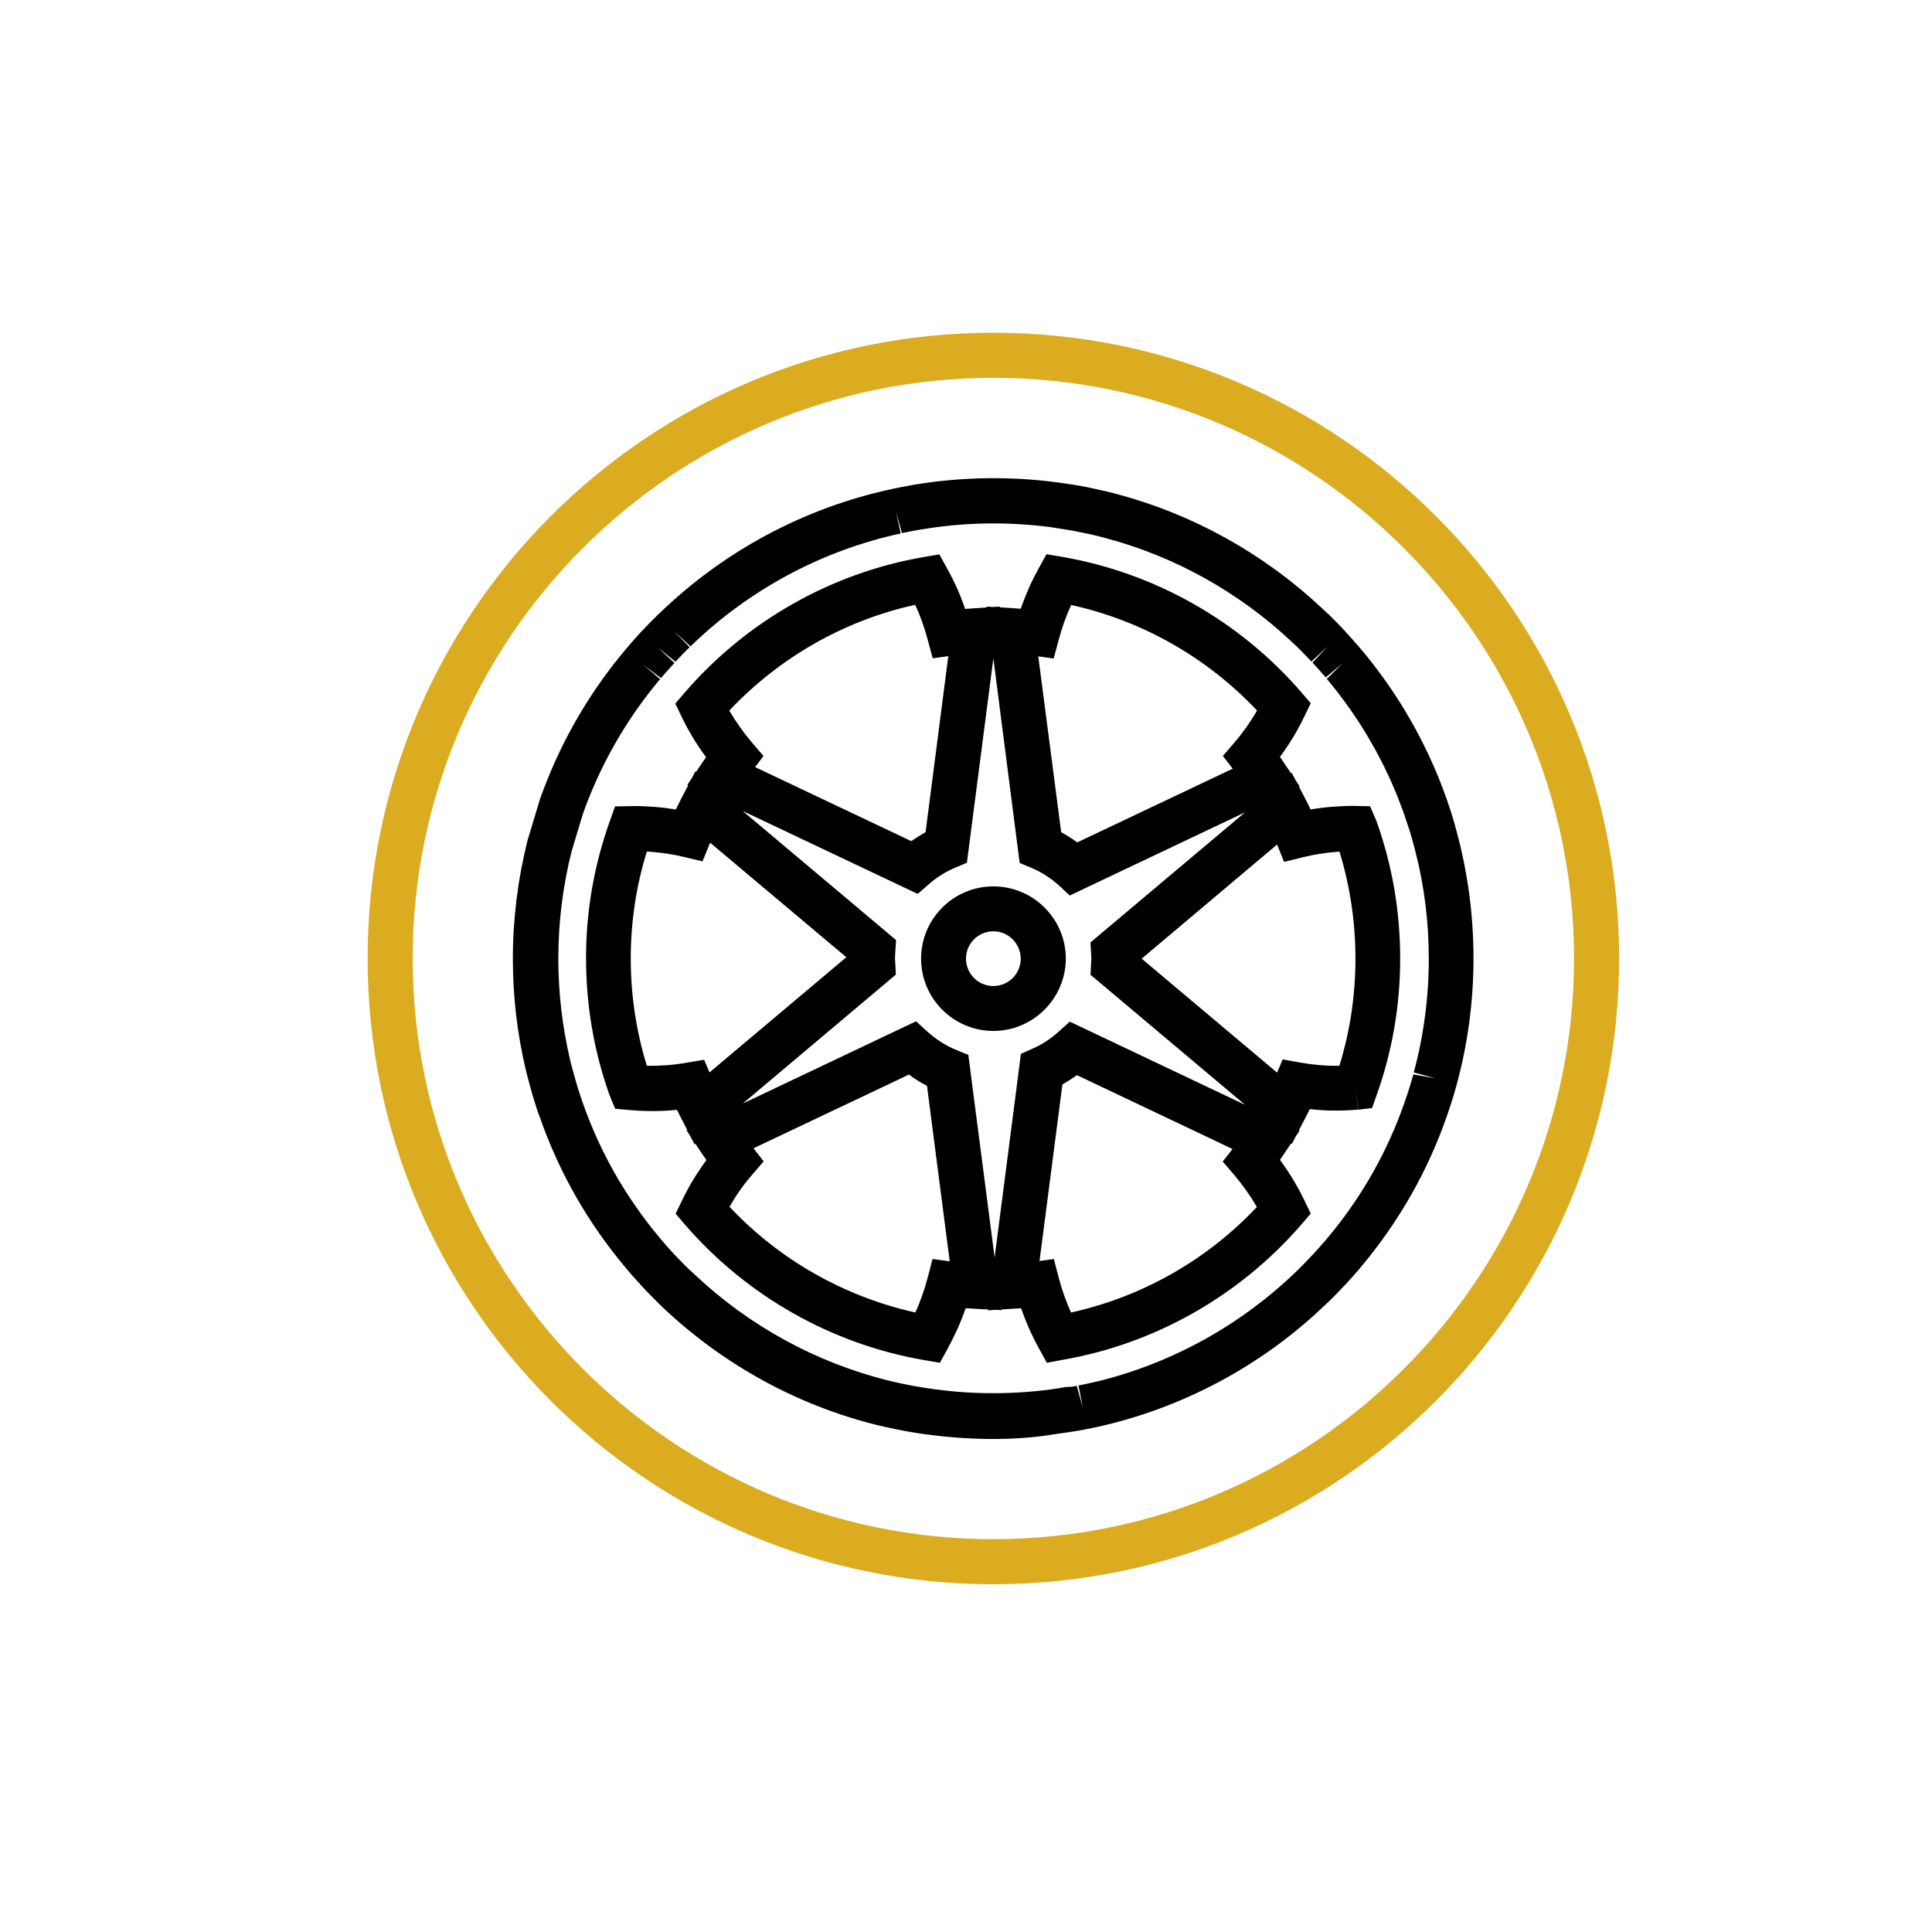
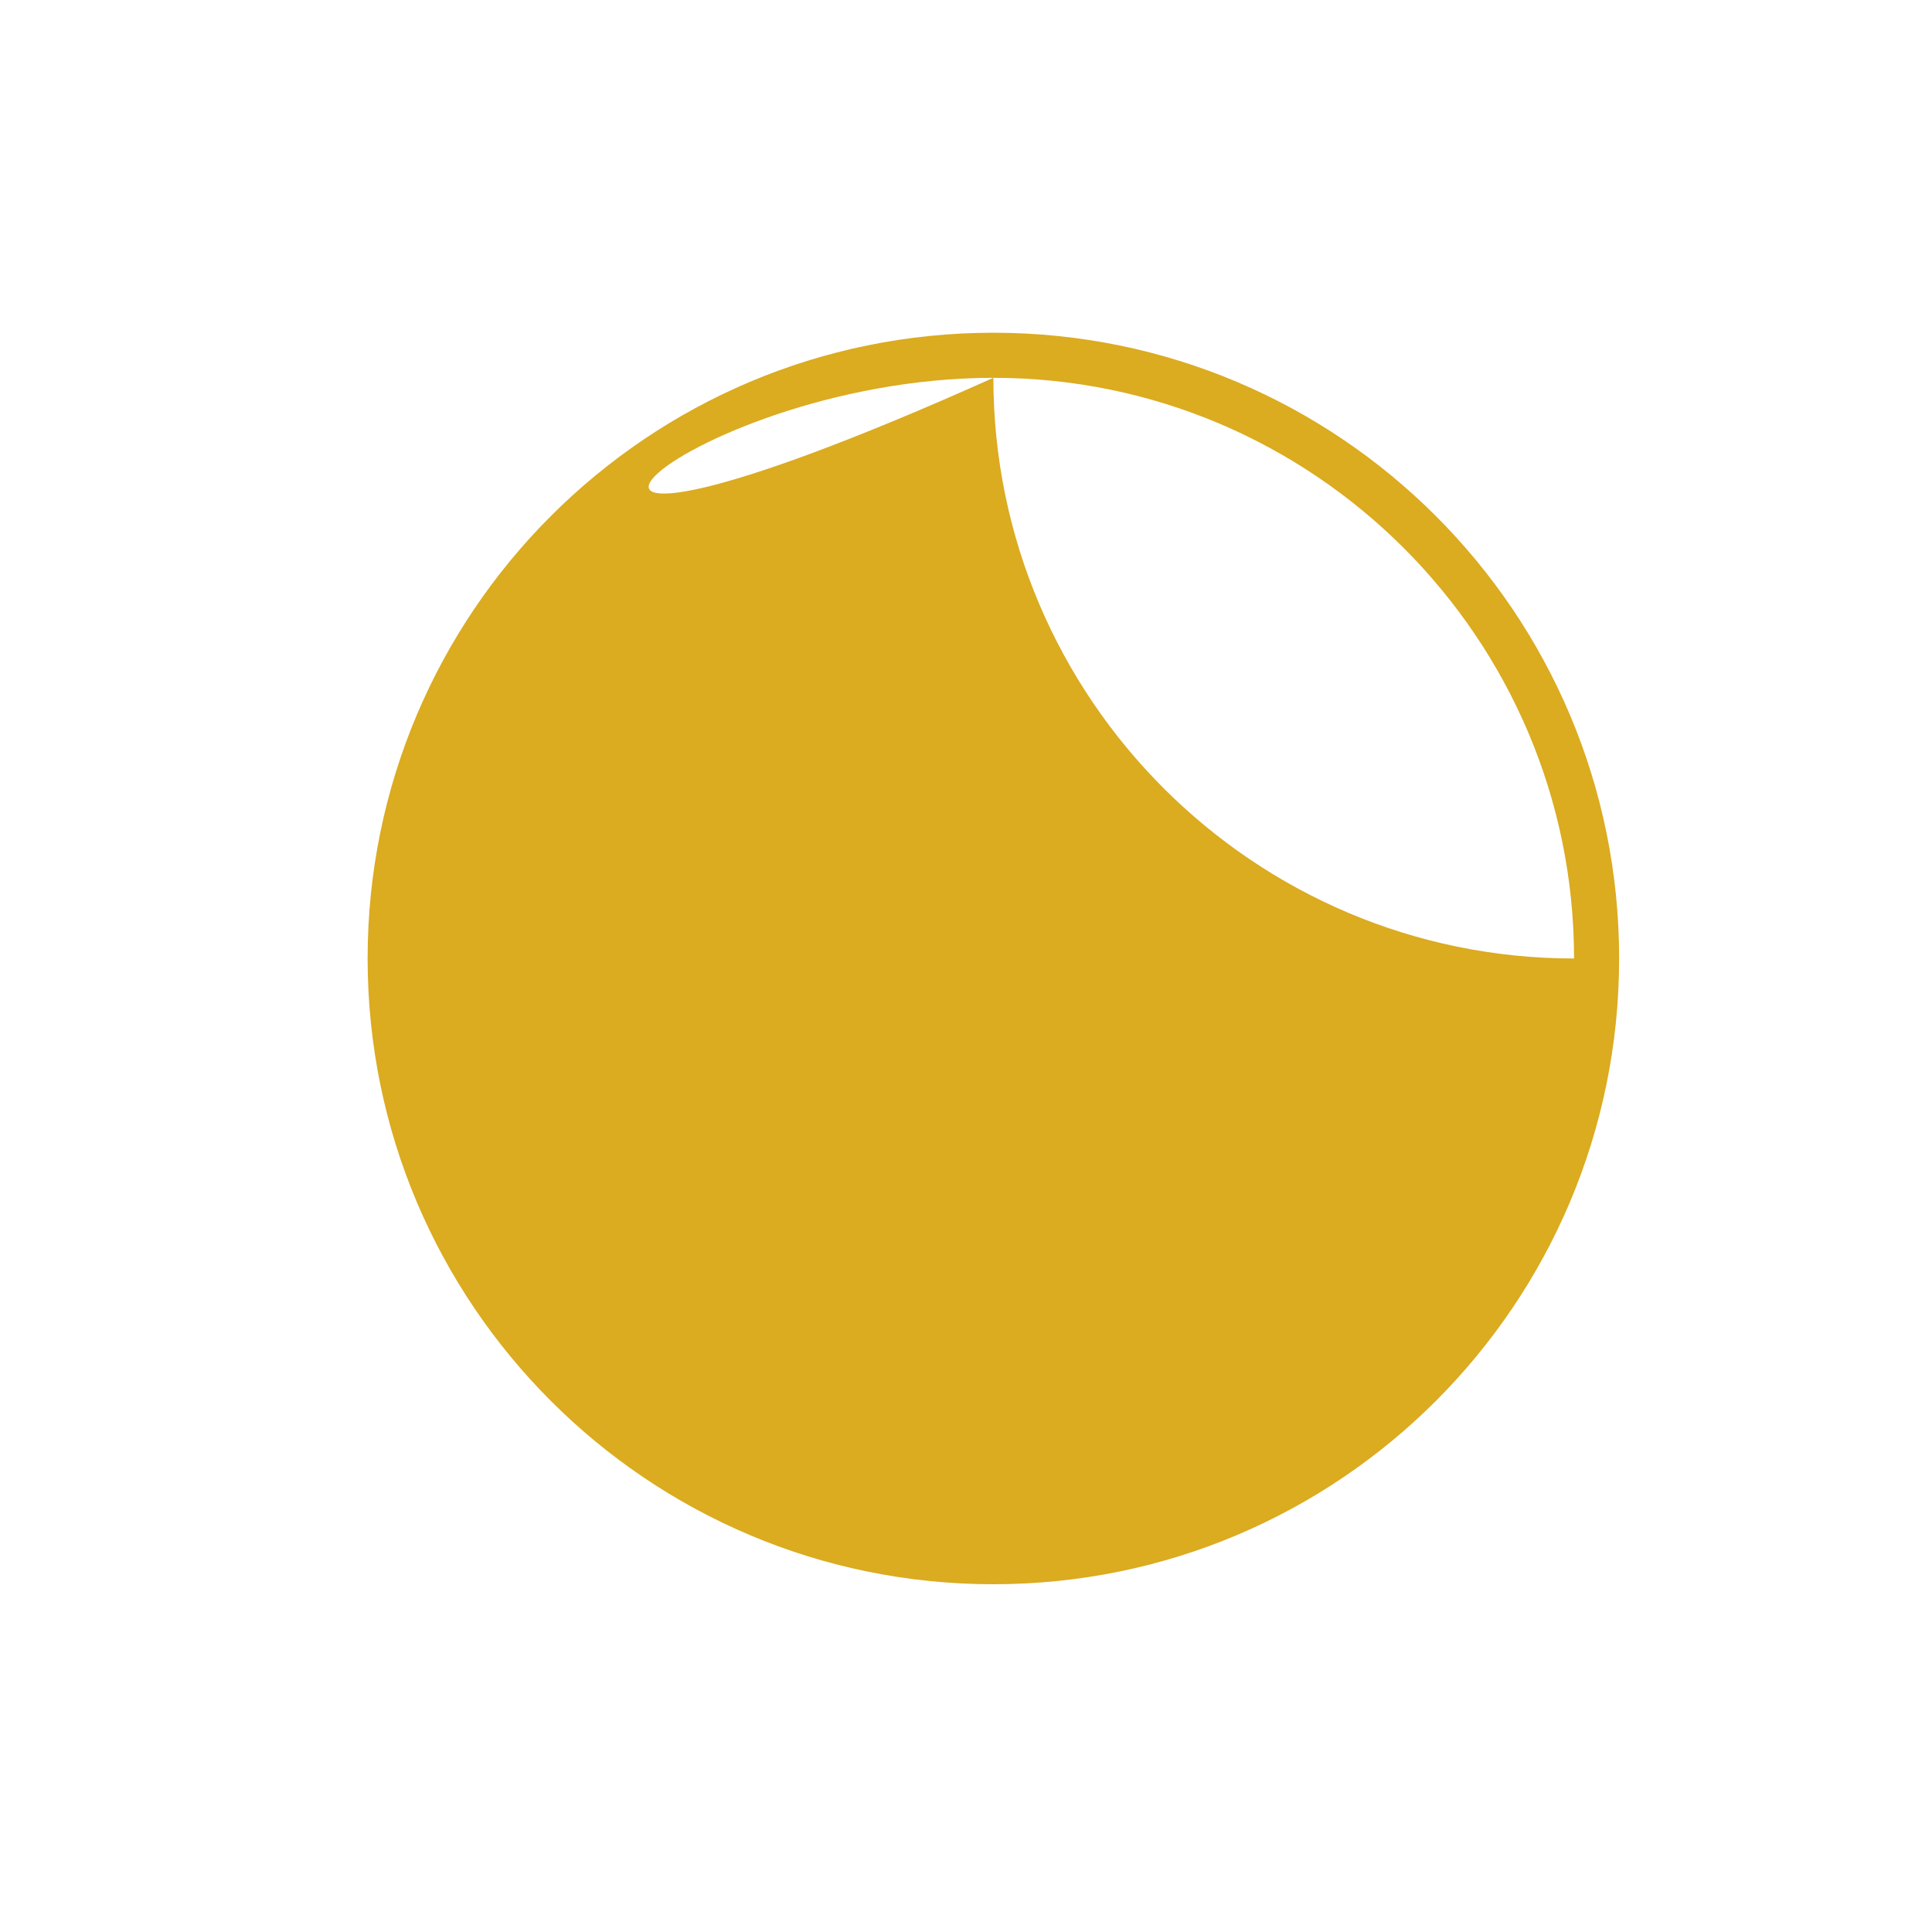
<svg xmlns="http://www.w3.org/2000/svg" version="1.1" id="Camada_1" x="0px" y="0px" viewBox="0 0 1080 1080" style="enable-background:new 0 0 1080 1080;" xml:space="preserve">
  <style type="text/css">
	.st0{fill:#DBAB20;}
</style>
  <g>
    <g>
-       <path class="st0" d="M555.3,211.2c179,0,324.6,145.6,324.6,324.6c0,179-145.6,324.6-324.6,324.6c-179,0-324.6-145.6-324.6-324.6    C230.6,356.8,376.3,211.2,555.3,211.2L555.3,211.2z M555.3,186c-193.2,0-349.8,156.6-349.8,349.8c0,193.2,156.6,349.8,349.8,349.8    c193.2,0,349.8-156.6,349.8-349.8C905.1,342.6,748.5,186,555.3,186L555.3,186z" />
+       <path class="st0" d="M555.3,211.2c179,0,324.6,145.6,324.6,324.6c-179,0-324.6-145.6-324.6-324.6    C230.6,356.8,376.3,211.2,555.3,211.2L555.3,211.2z M555.3,186c-193.2,0-349.8,156.6-349.8,349.8c0,193.2,156.6,349.8,349.8,349.8    c193.2,0,349.8-156.6,349.8-349.8C905.1,342.6,748.5,186,555.3,186L555.3,186z" />
    </g>
  </g>
  <g>
-     <path d="M555.3,804.4c-11.8,0-23.7-0.8-35.4-2.3l-1.7-0.2c-2.1-0.3-4.1-0.6-6.1-0.9l-1.8-0.3c-2.4-0.4-4.8-0.8-7.2-1.3l-5.4-1.1   c-2.1-0.4-4.5-1-6.9-1.6l-0.6-0.1c-44.3-11-85.4-33.5-118.9-65c-1-0.9-2-1.9-3-2.9l-0.6-0.6c-3-2.9-5.9-5.9-8.7-8.9l-0.6-0.7   c-2.8-3-5.6-6.1-8.2-9.3l-0.6-0.7c-21-25-37.1-53.2-47.8-83.9l-0.5-1.3c-0.4-1.1-0.8-2.3-1.2-3.4l-0.3-1c-0.8-2.5-1.6-5-2.3-7.4   l-2.6-9.5c-0.3-1.3-0.7-2.7-1-4.1c-4.8-20.2-7.2-41-7.2-61.9c0-22.4,2.8-44.6,8.2-66.2l6.9-22.9c0.6-1.8,1.3-3.6,2-5.5l2-5.1   c10.6-26.5,25.3-51.1,43.8-73.1l0.5-0.6c2.7-3.2,5.4-6.3,8.2-9.3l0.7-0.7c2.8-3,5.7-6,8.7-8.9l0.8-0.7   c35.9-34.8,80.7-58.9,129.5-69.5l0.8-0.2c3.8-0.8,7.6-1.5,11.5-2.2l1.7-0.3c25.9-4.2,52.6-4.6,78.6-1.2l2.8,0.4   c1.6,0.2,3.2,0.5,4.9,0.7l2,0.3c2.4,0.4,4.8,0.8,7.2,1.3l5.1,1.1c2.5,0.5,5,1.1,7.5,1.7c1.5,0.4,2.9,0.7,4.2,1.1   c42.7,11.3,82.3,33.4,114.7,63.8c1,1,2.1,2,3.1,2.9l0.6,0.5c2.9,2.8,5.8,5.8,8.7,8.9l0.6,0.7c2.8,3,5.5,6.1,8.2,9.2l0.7,0.8   c18.4,21.9,33.1,46.4,43.7,72.8l1.9,4.9c0.7,2,1.4,3.9,2.1,5.7l2.5,7.4c0.3,1,0.7,2.2,1,3.3c0.4,1.3,0.8,2.7,1.2,4.1l2.1,7.9   c5.5,21.7,8.3,44.1,8.3,66.6c0,23.8-3.1,47.4-9.3,70.2l-1.6,5.7c-0.8,2.6-1.5,5.1-2.4,7.6l-1.8,5.3c-10.1,28.9-25.1,55.7-44.4,79.6   l-0.9,1.1l-3.3,4c-2.6,3.1-5.3,6.1-8.1,9.1l-0.7,0.7c-2.8,3-5.8,6.1-8.8,9l-0.5,0.4c-33.9,32.9-76.1,56.3-121.8,67.7l-0.5,0.1   c-2.4,0.6-4.8,1.2-7.2,1.7l-6,1.2c-2.1,0.4-4.2,0.8-6.3,1.1l-5.3,0.8c-1.5,0.2-3,0.4-4.4,0.6C578.8,803.6,567,804.4,555.3,804.4z    M601.9,774.7l3.4,12.2l-2.4-12.4l4.4-0.9c2.2-0.5,4.4-1,6.6-1.5l0.5-0.1c41.6-10.4,79.6-31.6,110.4-61.4c3.1-3,5.7-5.7,8.3-8.5   l0.7-0.7c2.4-2.6,4.9-5.4,7.3-8.2l3-3.6c17.9-21.9,31.7-46.5,41-73.2l1.6-4.7c0.8-2.4,1.5-4.7,2.2-7l1.2-4.1l12.4,2.2l-12.2-3.3   c5.6-20.7,8.4-42.1,8.4-63.6c0-20.4-2.5-40.8-7.6-60.4l-1.9-7.1c-0.4-1.3-0.7-2.5-1.1-3.7l-3.2-9.6c-0.6-1.7-1.2-3.4-1.9-5.1   l-1.7-4.5c-9.6-23.9-22.9-46.1-39.6-66l9-8.9l-9.6,8.1c-2.4-2.8-4.9-5.6-7.4-8.3l8.6-9.2l-9.2,8.6c-2.6-2.8-5.3-5.5-8-8.2l-3.2-3   c-29.4-27.6-65.3-47.6-103.9-57.8l-3.7-1c-2.4-0.6-4.7-1.1-7-1.6l-4.4-0.9c-2.4-0.5-4.6-0.9-6.7-1.2l-1.8-0.3   c-1.4-0.2-2.9-0.4-4.4-0.7l-2.5-0.4c-23.7-3.1-47.8-2.8-71.4,1.1l-1.4,0.2c-3.6,0.6-7.1,1.3-10.5,2l-3.4-12.1l2.7,12.3   c-44.2,9.6-84.8,31.4-117.5,63.1l-9.3-8.5l8.8,9c-2.7,2.6-5.3,5.3-7.9,8.1l-9.8-7.9l9.2,8.6c-2.6,2.8-5,5.6-7.5,8.4l-10.1-7.5   l9.6,8.1c-16.7,19.9-30.1,42.2-39.7,66.2l-1.8,4.6c-0.6,1.6-1.2,3.3-1.8,5l-6.2,20.6c-4.9,19.5-7.4,39.7-7.4,59.9   c0,18.9,2.2,37.8,6.5,56.2c0.3,1.3,0.6,2.5,0.9,3.7l2.4,8.6c0.6,2.2,1.3,4.4,2,6.6l1.7,5c9.7,27.9,24.3,53.5,43.4,76.2l0.5,0.6   c2.4,2.9,4.9,5.7,7.4,8.4l0.8,0.8c2.4,2.5,5,5.2,7.7,7.8l0.7,0.6c0.8,0.7,1.7,1.6,2.6,2.4c30.3,28.5,67.6,48.9,107.8,58.9   c2.4,0.6,4.7,1.1,7,1.6l4.4,0.9c2.4,0.5,4.6,0.9,6.7,1.2l1.8,0.3c1.7,0.3,3.5,0.5,5.3,0.8l1.6,0.2c21.1,2.8,42.7,2.8,64.1,0   c1.3-0.2,2.6-0.4,3.9-0.6l4.9-0.8C598.1,775.4,600,775.1,601.9,774.7z M585.2,761.8l-4.3-7.8c-1.7-3-3.2-6.1-4.7-9.3   c-2-4.3-3.8-8.8-5.4-13.4c-1.1,0.1-2.2,0.2-3.3,0.2l-7.7,0.5l0.1,0.4l-3.3-0.2l-4.3,0.3l0.1-0.5l-7.6-0.4c-1.7-0.1-3.4-0.2-5-0.3   c-1.6,4.6-3.4,9.1-5.4,13.4c-1.5,3.2-3.1,6.2-4.7,9.3l-4.3,7.8l-8.8-1.5c-51.6-8.9-99-35.7-133.5-75.5l-5.4-6.3l3.6-7.5   c3.8-7.9,8.4-15.5,13.6-22.5c-1-1.4-2-3-3.1-4.5l-3.1-4.7l-0.4,0.4l-2.4-4.6l-2.1-3.2l0.4-0.2l-3.1-6c-0.9-1.8-1.8-3.6-2.7-5.3   c-8.6,0.9-16.9,0.9-25.5,0.2l-9-0.8l-3.2-7.7c-8.8-24.8-13.2-50.8-13.1-77.4c0.1-25.9,4.6-51.4,13.3-75.7l2.9-8.2l11-0.2   c3.9,0,7.8,0.2,11.7,0.5c3.8,0.3,7.6,0.8,11.3,1.4c1.1-2.3,2.4-4.8,3.7-7.4l3.2-6.1l-0.5-0.2l2.6-3.9l1.9-3.7l0.4,0.3l3.3-4.9   c0.8-1.1,1.5-2.2,2.3-3.3c-5.2-7-9.8-14.6-13.6-22.5l-3.6-7.5l5.4-6.3c34.4-39.8,81.8-66.7,133.4-75.6l8.8-1.5l4.3,7.8   c1.7,3,3.3,6.2,4.8,9.4c2,4.3,3.8,8.7,5.3,13.3c1.4-0.1,2.7-0.2,4.2-0.3l7.8-0.5l-0.1-0.5l3.8,0.2l3.7-0.2l-0.1,0.4l7.8,0.5   c1.4,0.1,2.7,0.2,4,0.3c1.6-4.6,3.4-9,5.3-13.3c1.5-3.2,3.1-6.4,4.8-9.4l4.3-7.8l8.8,1.5c51.6,8.9,99,35.7,133.5,75.5l5.4,6.3   l-3.6,7.5c-3.8,7.9-8.4,15.5-13.6,22.5c1,1.4,1.9,2.8,2.9,4.3l3.3,4.9l0.4-0.3l2.1,4.1l2.3,3.4l-0.4,0.2l3.3,6.3   c1.2,2.3,2.2,4.4,3.2,6.5c4-0.7,8.1-1.2,12.1-1.5c3.9-0.3,7.9-0.5,11.7-0.5l9.5,0.2l3.5,8.2c9,25,13.4,51.2,13.3,78   c-0.1,25.7-4.5,51-13.1,75.1l-2.6,7.4l-7.8,0.9l-1.4-12.5l1.3,12.5c-10.2,0.8-18,0.7-26.9-0.3c-0.9,1.8-1.8,3.6-2.8,5.5l-3.3,6.3   l0.4,0.2l-2.2,3.3l-2.2,4.2l-0.4-0.3l-3.3,4.9c-1,1.5-2,2.9-2.9,4.3c5.2,7,9.8,14.6,13.6,22.5l3.6,7.5l-5.4,6.3   c-34.5,39.8-81.9,66.6-133.5,75.5L585.2,761.8z M589.1,703.8l2.8,10.7c1.8,6.8,4.1,13.2,6.8,19.2c39.6-8.7,76-29.3,103.9-59   c-3.6-6.2-7.8-12.1-12.4-17.6l-6.7-7.8l5.5-7l-87-41.3c-2.6,1.9-5.3,3.6-8.1,5.2l-12.8,98.7L589.1,703.8z M407.8,674.6   c27.9,29.7,64.3,50.3,103.9,59.1c2.7-6,5-12.4,6.8-19.2l2.8-10.7l9.6,1.3L518.2,607c-3.5-1.8-6.9-3.9-10.1-6.3l-86.9,41.2l5.7,7.3   l-6.7,7.8C415.5,662.4,411.4,668.3,407.8,674.6z M512.1,570.9l6.2,5.7c4.9,4.4,10.3,7.9,16.2,10.3l6.8,2.8L556,703l14.7-113.9   l6.5-2.9c5.3-2.3,10.2-5.5,14.6-9.5l6.2-5.6l98,46.5l-86.4-72.7l0.4-7.6c0-0.5,0.1-1,0.1-1.5c0-0.5,0-1-0.1-1.4l-0.4-7.6l86.4-72.7   l-98,46.5L592,495c-4.7-4.2-9.8-7.5-15.3-9.8l-6.7-2.8L555.3,368l-14.8,114.3l-6.7,2.8c-5.2,2.2-10.1,5.3-14.6,9.2l-6.2,5.4   l-97.9-46.4l85.8,72.2l-0.4,6.4c-0.1,1.7-0.2,2.8-0.2,3.9c0,0.5,0,0.9,0.1,1.4l0.4,7.6l-85.6,72.1L512.1,570.9z M638.2,535.9   l75.7,63.7l3.1-7.4l9.9,1.8c7.4,1.3,14.7,1.9,21.8,1.8c5.9-19,8.9-38.8,9-58.9c0.1-20.8-2.9-41.2-8.9-60.8c-0.6,0-1.2,0.1-1.8,0.1   c-6.2,0.5-12.5,1.5-18.6,3l-10.6,2.6l-3.9-9.7L638.2,535.9z M393.6,592.4l3,7.1l76.5-64.4l-76.1-64c-0.1,0.1-0.1,0.3-0.2,0.4   l-4.1,10l-10.5-2.5c-5.8-1.4-11.8-2.3-17.9-2.8c-0.9-0.1-1.8-0.1-2.7-0.2c-5.9,19-8.9,38.7-9,58.8c-0.1,20.8,2.9,41.3,9,61   c7.3,0.1,14.5-0.4,22-1.7L393.6,592.4z M593.2,465.2c3.1,1.7,6.1,3.6,9,5.7l86.9-41.2l-5.5-7.1l6.7-7.8c4.7-5.5,8.8-11.4,12.4-17.6   c-28-29.7-64.3-50.3-103.9-59c-2.8,6-5.1,12.4-6.9,19.2l-2.9,10.7l-8.6-1.2L593.2,465.2z M422.1,428.8l87.3,41.4   c2.6-1.8,5.3-3.5,8-5l12.7-98.4l-8.7,1.2l-2.9-10.7c-1.8-6.8-4.1-13.2-6.9-19.2c-39.6,8.7-75.9,29.4-103.9,59.1   c3.6,6.3,7.8,12.1,12.4,17.6l6.7,7.8L422.1,428.8z" />
-   </g>
+     </g>
  <g>
    <g>
-       <path d="M555.3,576.3c-22.3,0-40.4-18.1-40.4-40.4c0-22.3,18.1-40.4,40.4-40.4c22.3,0,40.5,18.1,40.5,40.4    C595.7,558.1,577.6,576.3,555.3,576.3z M555.3,520.6c-8.4,0-15.3,6.8-15.3,15.3c0,8.4,6.8,15.3,15.3,15.3    c8.4,0,15.3-6.8,15.3-15.3C570.5,527.4,563.7,520.6,555.3,520.6z" />
-     </g>
+       </g>
  </g>
</svg>